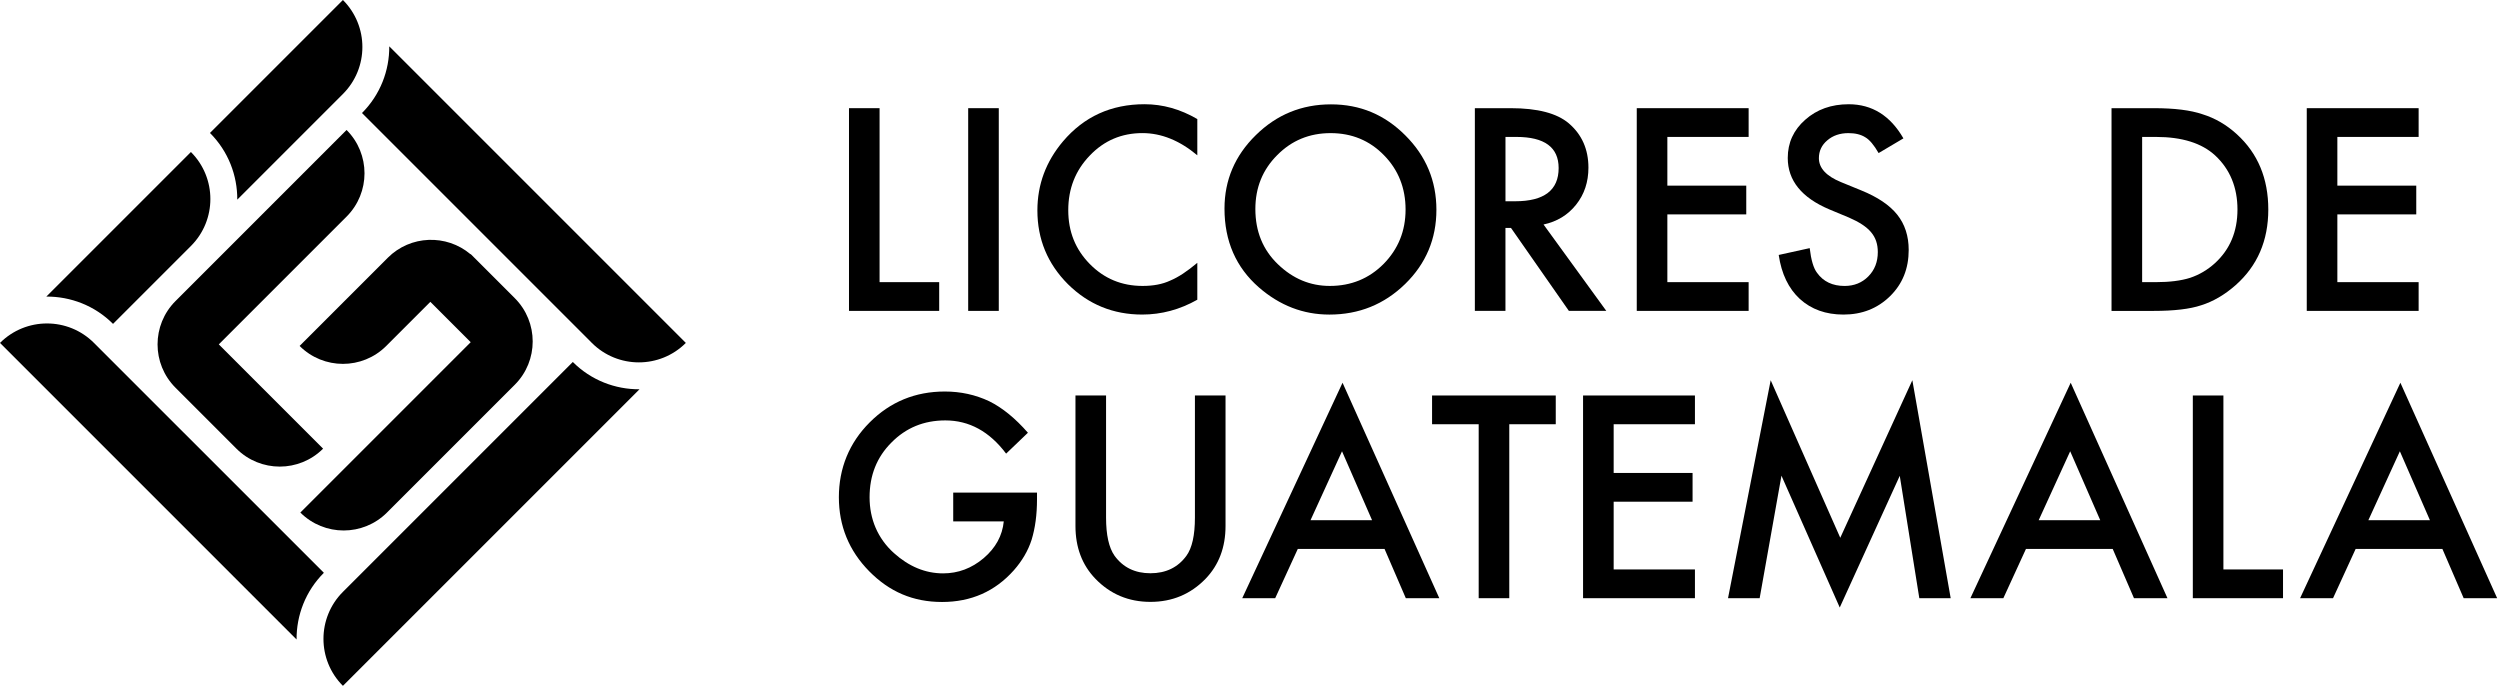
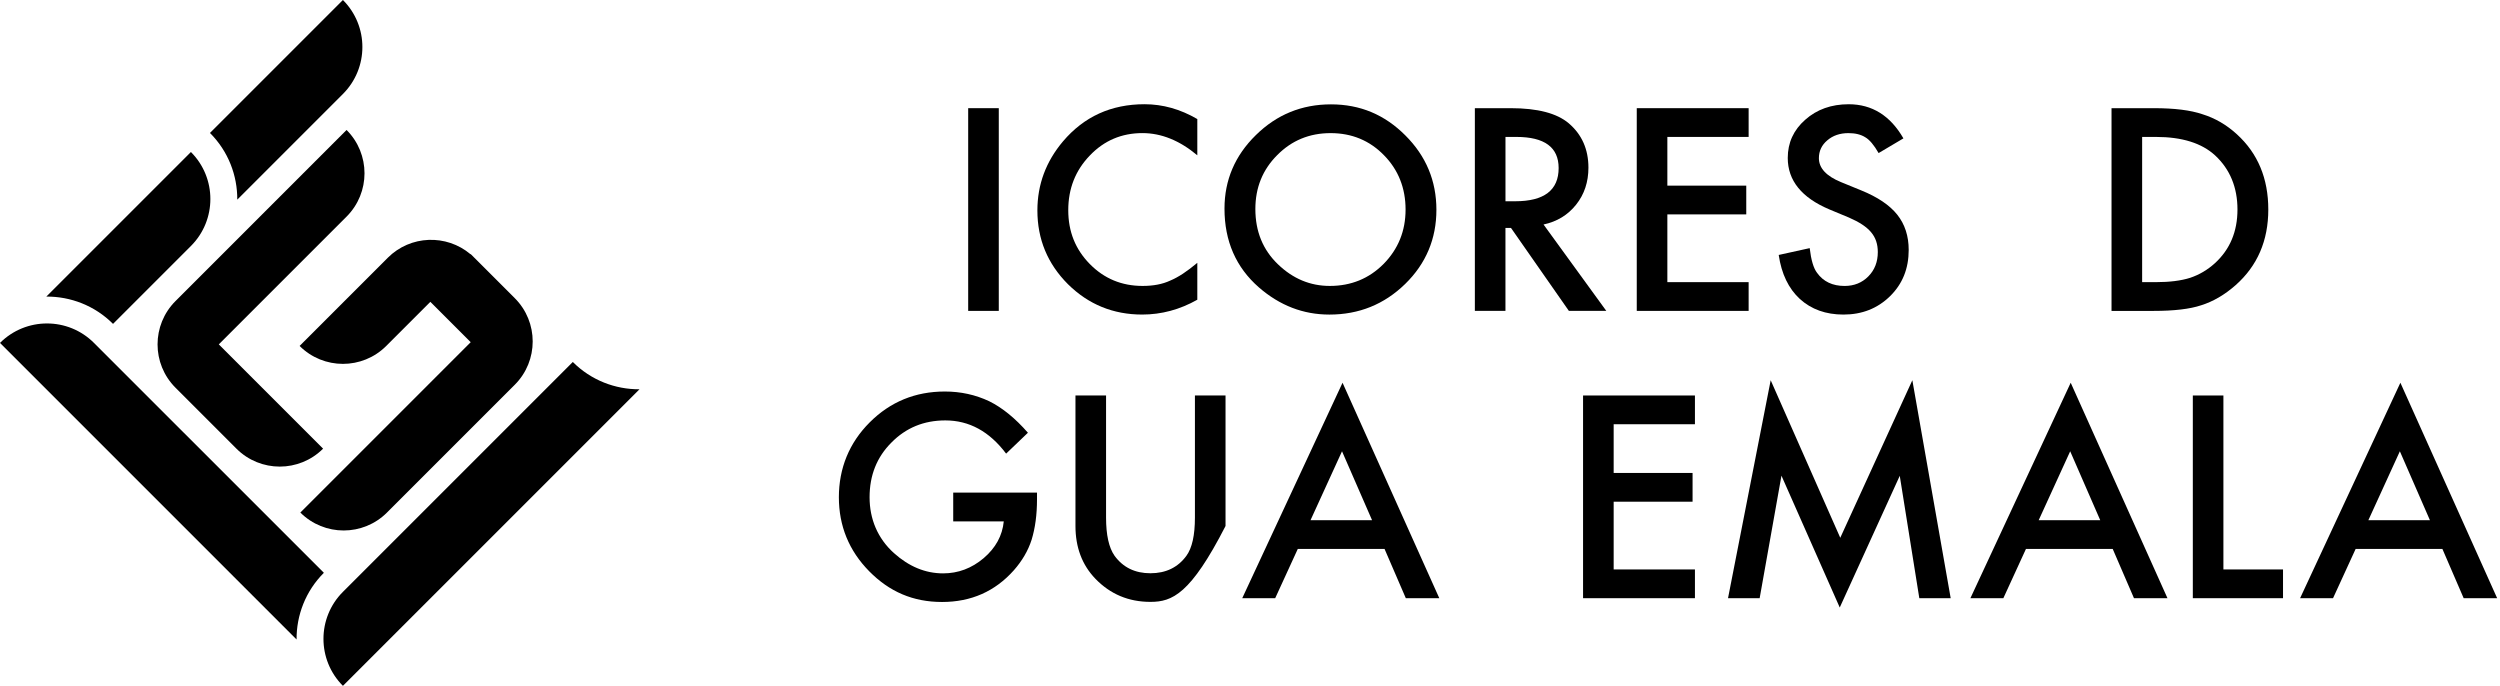
<svg xmlns="http://www.w3.org/2000/svg" width="226" height="62" viewBox="0 0 226 62" fill="none">
  <path d="M29.278 51.781L8.496 31C6.151 28.654 2.346 28.654 0 31L26.81 57.81C26.796 55.628 27.617 53.441 29.278 51.781Z" fill="black" />
  <path d="M51.782 32.723L31 53.504C28.655 55.85 28.655 59.655 31 62L57.811 35.19C55.629 35.205 53.443 34.383 51.782 32.723Z" fill="black" />
-   <path d="M32.723 10.218L53.504 31C55.85 33.345 59.655 33.345 62 31L35.19 4.189C35.205 6.371 34.383 8.558 32.723 10.218Z" fill="black" />
  <path d="M18.981 12.019C20.642 13.68 21.463 15.866 21.449 18.048L31 8.496C33.346 6.151 33.346 2.346 31 0L18.981 12.019Z" fill="black" />
  <path d="M17.259 13.742L4.189 26.811C6.371 26.797 8.558 27.618 10.218 29.279L17.259 22.238C19.604 19.893 19.604 16.088 17.259 13.742Z" fill="black" />
  <path d="M15.865 27.217C13.703 29.379 13.703 32.887 15.865 35.049L21.374 40.559C23.537 42.721 27.044 42.721 29.207 40.559L19.78 31.132L31.33 19.582C33.492 17.42 33.492 13.912 31.33 11.75L15.863 27.217H15.865Z" fill="black" />
  <path d="M35.054 23.304L27.085 31.273C29.247 33.435 32.755 33.435 34.917 31.273L38.904 27.286L42.552 30.934L27.151 46.334C29.314 48.496 32.822 48.496 34.984 46.334L46.534 34.784C48.696 32.622 48.696 29.114 46.534 26.952L42.886 23.304L42.55 22.968L42.535 22.983C40.359 21.147 37.104 21.254 35.054 23.303V23.304Z" fill="black" />
-   <path d="M79.513 9.779V25.506H84.903V28.105H76.749V9.779H79.515H79.513Z" fill="black" />
  <path d="M90.29 9.779V28.105H87.524V9.779H90.29Z" fill="black" />
  <path d="M108.237 10.763V14.039C106.638 12.701 104.986 12.032 103.277 12.032C101.394 12.032 99.806 12.709 98.517 14.061C97.218 15.407 96.571 17.053 96.571 18.999C96.571 20.946 97.22 22.545 98.517 23.866C99.814 25.187 101.405 25.848 103.288 25.848C104.262 25.848 105.088 25.691 105.768 25.374C106.148 25.216 106.541 25.002 106.95 24.733C107.357 24.463 107.786 24.139 108.237 23.759V27.095C106.655 27.989 104.992 28.436 103.252 28.436C100.634 28.436 98.397 27.522 96.546 25.694C94.702 23.85 93.78 21.627 93.78 19.024C93.78 16.689 94.551 14.608 96.095 12.78C97.994 10.542 100.45 9.422 103.466 9.422C105.112 9.422 106.703 9.868 108.237 10.763Z" fill="black" />
  <path d="M110.694 18.858C110.694 16.279 111.639 14.063 113.532 12.211C115.415 10.359 117.678 9.434 120.32 9.434C122.963 9.434 125.171 10.367 127.038 12.235C128.913 14.102 129.851 16.346 129.851 18.966C129.851 21.586 128.909 23.835 127.026 25.671C125.135 27.515 122.853 28.438 120.178 28.438C117.811 28.438 115.688 27.619 113.805 25.981C111.732 24.17 110.694 21.795 110.694 18.86V18.858ZM113.485 18.894C113.485 20.92 114.165 22.585 115.527 23.891C116.881 25.196 118.442 25.848 120.215 25.848C122.139 25.848 123.76 25.184 125.082 23.855C126.403 22.509 127.064 20.871 127.064 18.941C127.064 17.011 126.411 15.349 125.106 14.027C123.807 12.698 122.202 12.034 120.286 12.034C118.371 12.034 116.769 12.698 115.455 14.027C114.142 15.341 113.485 16.962 113.485 18.894Z" fill="black" />
  <path d="M139.536 20.295L145.21 28.105H141.827L136.592 20.603H136.093V28.105H133.327V9.779H136.567C138.989 9.779 140.737 10.234 141.814 11.145C143 12.157 143.594 13.495 143.594 15.156C143.594 16.454 143.223 17.57 142.479 18.503C141.736 19.436 140.754 20.034 139.536 20.295ZM136.095 18.194H136.973C139.591 18.194 140.901 17.193 140.901 15.191C140.901 13.316 139.627 12.378 137.08 12.378H136.095V18.194Z" fill="black" />
  <path d="M158.076 12.378H150.729V16.782H157.862V19.381H150.729V25.506H158.076V28.105H147.963V9.779H158.076V12.378Z" fill="black" />
  <path d="M172.07 12.508L169.827 13.838C169.408 13.11 169.009 12.635 168.629 12.414C168.233 12.161 167.723 12.034 167.098 12.034C166.33 12.034 165.694 12.252 165.188 12.687C164.681 13.114 164.428 13.652 164.428 14.3C164.428 15.195 165.092 15.914 166.421 16.461L168.249 17.209C169.736 17.811 170.825 18.545 171.514 19.41C172.202 20.277 172.546 21.339 172.546 22.597C172.546 24.282 171.984 25.675 170.861 26.775C169.73 27.884 168.325 28.437 166.647 28.437C165.056 28.437 163.743 27.967 162.706 27.025C161.684 26.084 161.048 24.757 160.795 23.048L163.597 22.431C163.723 23.508 163.944 24.251 164.261 24.663C164.83 25.456 165.662 25.85 166.752 25.85C167.614 25.85 168.33 25.561 168.9 24.983C169.47 24.405 169.754 23.673 169.754 22.787C169.754 22.431 169.705 22.105 169.606 21.808C169.507 21.511 169.353 21.238 169.144 20.99C168.934 20.74 168.663 20.508 168.33 20.29C167.997 20.073 167.601 19.865 167.144 19.667L165.376 18.931C162.868 17.871 161.613 16.32 161.613 14.279C161.613 12.902 162.139 11.752 163.193 10.825C164.244 9.891 165.554 9.424 167.121 9.424C169.234 9.424 170.884 10.453 172.07 12.51V12.508Z" fill="black" />
  <path d="M190.882 28.105V9.779H194.728C196.572 9.779 198.028 9.961 199.096 10.325C200.244 10.68 201.285 11.286 202.218 12.141C204.109 13.867 205.054 16.133 205.054 18.943C205.054 21.753 204.068 24.038 202.098 25.78C201.109 26.65 200.072 27.256 198.988 27.596C197.975 27.937 196.538 28.106 194.679 28.106H190.881L190.882 28.105ZM193.649 25.506H194.895C196.137 25.506 197.169 25.376 197.992 25.114C198.815 24.837 199.559 24.399 200.225 23.796C201.585 22.555 202.267 20.936 202.267 18.941C202.267 16.946 201.595 15.302 200.249 14.052C199.038 12.937 197.254 12.378 194.895 12.378H193.649V25.506Z" fill="black" />
-   <path d="M218.644 12.378H211.297V16.782H218.43V19.381H211.297V25.506H218.644V28.105H208.531V9.779H218.644V12.378Z" fill="black" />
  <path d="M86.173 44.533H93.745V45.139C93.745 46.515 93.583 47.734 93.258 48.794C92.942 49.775 92.408 50.694 91.656 51.548C89.955 53.463 87.791 54.419 85.163 54.419C82.535 54.419 80.403 53.494 78.576 51.642C76.748 49.783 75.834 47.551 75.834 44.947C75.834 42.343 76.764 40.034 78.623 38.181C80.481 36.323 82.746 35.393 85.411 35.393C86.843 35.393 88.181 35.685 89.423 36.271C90.609 36.857 91.776 37.806 92.924 39.12L90.953 41.008C89.45 39.006 87.618 38.005 85.459 38.005C83.52 38.005 81.894 38.673 80.581 40.011C79.267 41.324 78.61 42.97 78.61 44.949C78.61 46.928 79.342 48.671 80.806 49.994C82.175 51.221 83.658 51.833 85.257 51.833C86.618 51.833 87.84 51.374 88.924 50.457C90.009 49.531 90.614 48.423 90.741 47.134H86.171V44.535L86.173 44.533Z" fill="black" />
-   <path d="M99.988 35.752V46.79C99.988 48.365 100.244 49.516 100.759 50.245C101.527 51.297 102.606 51.822 103.999 51.822C105.392 51.822 106.484 51.297 107.25 50.245C107.765 49.54 108.021 48.389 108.021 46.79V35.752H110.788V47.55C110.788 49.48 110.185 51.071 108.984 52.321C107.63 53.714 105.97 54.41 103.999 54.41C102.028 54.41 100.371 53.714 99.025 52.321C97.822 51.071 97.222 49.48 97.222 47.55V35.752H99.988Z" fill="black" />
+   <path d="M99.988 35.752V46.79C99.988 48.365 100.244 49.516 100.759 50.245C101.527 51.297 102.606 51.822 103.999 51.822C105.392 51.822 106.484 51.297 107.25 50.245C107.765 49.54 108.021 48.389 108.021 46.79V35.752H110.788V47.55C107.63 53.714 105.97 54.41 103.999 54.41C102.028 54.41 100.371 53.714 99.025 52.321C97.822 51.071 97.222 49.48 97.222 47.55V35.752H99.988Z" fill="black" />
  <path d="M125.164 49.626H117.319L115.277 54.078H112.298L121.366 34.6L130.113 54.078H127.086L125.164 49.626ZM124.036 47.028L121.318 40.796L118.47 47.028H124.036Z" fill="black" />
-   <path d="M136.439 38.351V54.077H133.673V38.351H129.459V35.752H140.64V38.351H136.439Z" fill="black" />
  <path d="M153.222 38.351H145.875V42.755H153.008V45.354H145.875V51.478H153.222V54.077H143.109V35.752H153.222V38.351Z" fill="black" />
  <path d="M156.213 54.077L160.07 34.373L166.36 48.616L172.876 34.373L176.342 54.077H173.506L171.738 43.014L166.313 54.919L161.044 43.002L159.073 54.077H156.213Z" fill="black" />
  <path d="M190.99 49.626H183.145L181.103 54.078H178.124L187.192 34.6L195.94 54.078H192.912L190.99 49.626ZM189.862 47.028L187.145 40.796L184.296 47.028H189.862Z" fill="black" />
  <path d="M200.996 35.752V51.478H206.385V54.077H198.231V35.752H200.998H200.996Z" fill="black" />
  <path d="M220.794 49.626H212.949L210.906 54.078H207.928L216.995 34.6L225.743 54.078H222.716L220.794 49.626ZM219.666 47.028L216.948 40.796L214.099 47.028H219.666Z" fill="black" />
</svg>